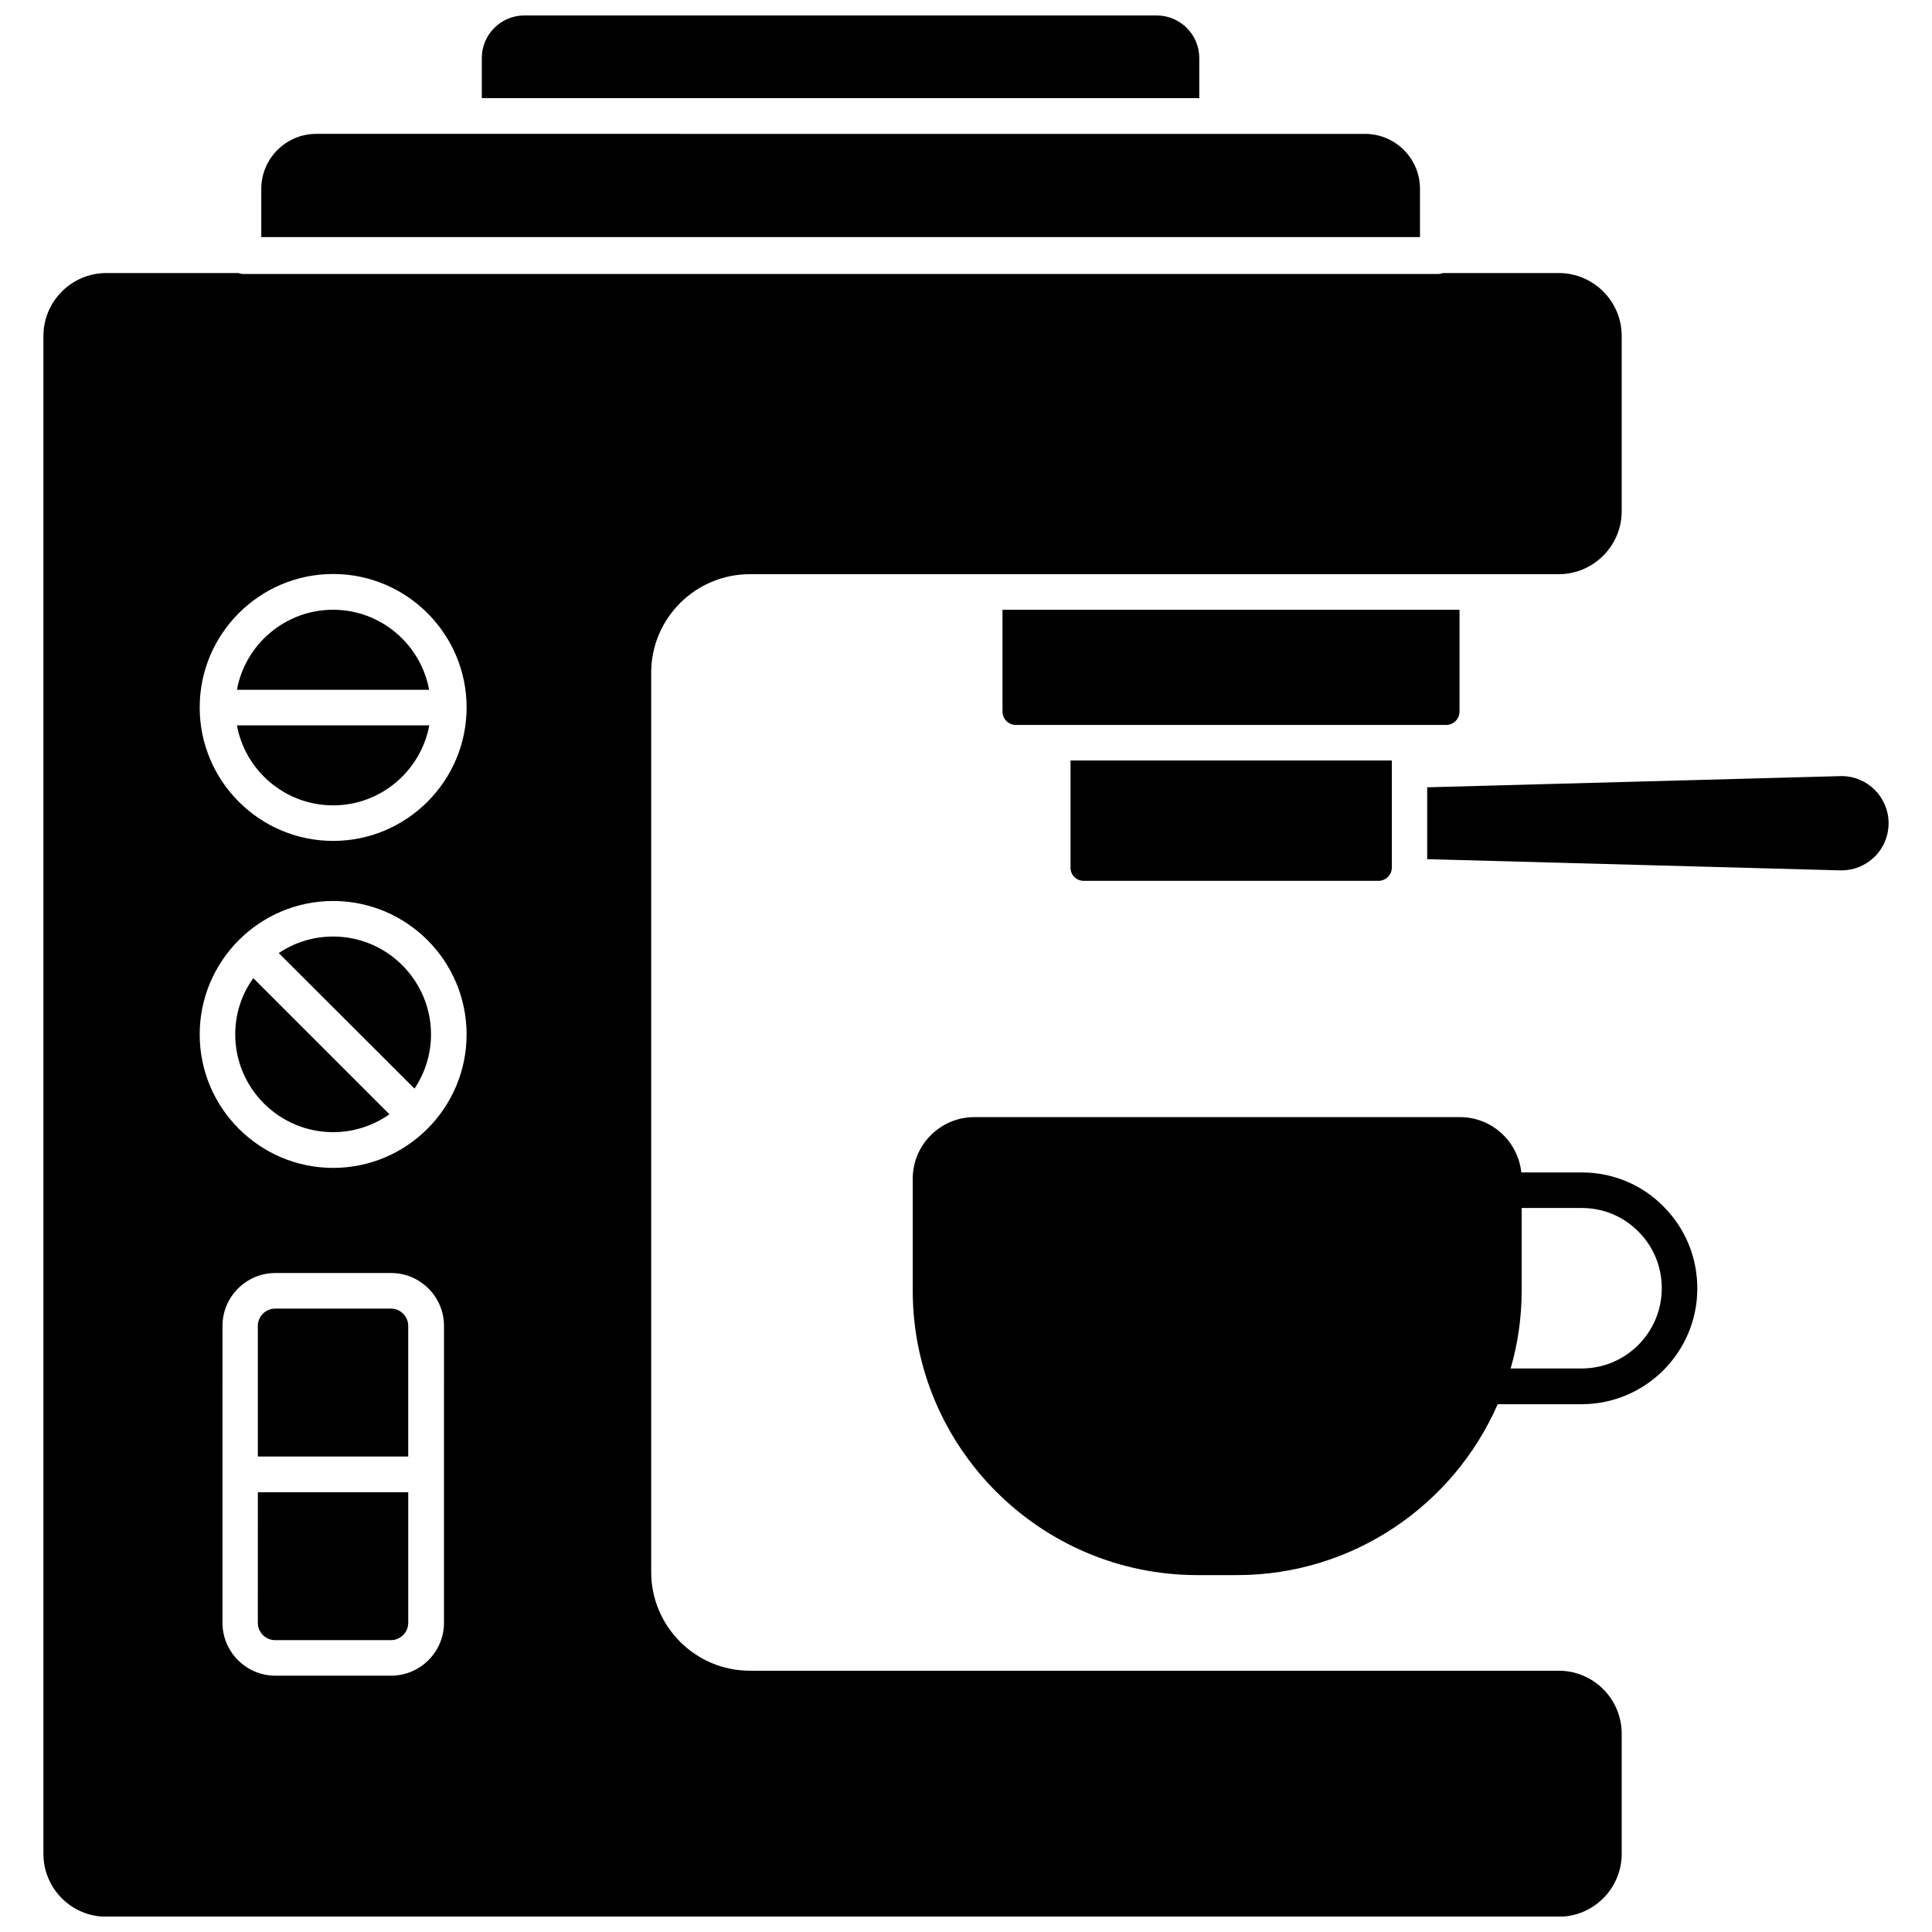
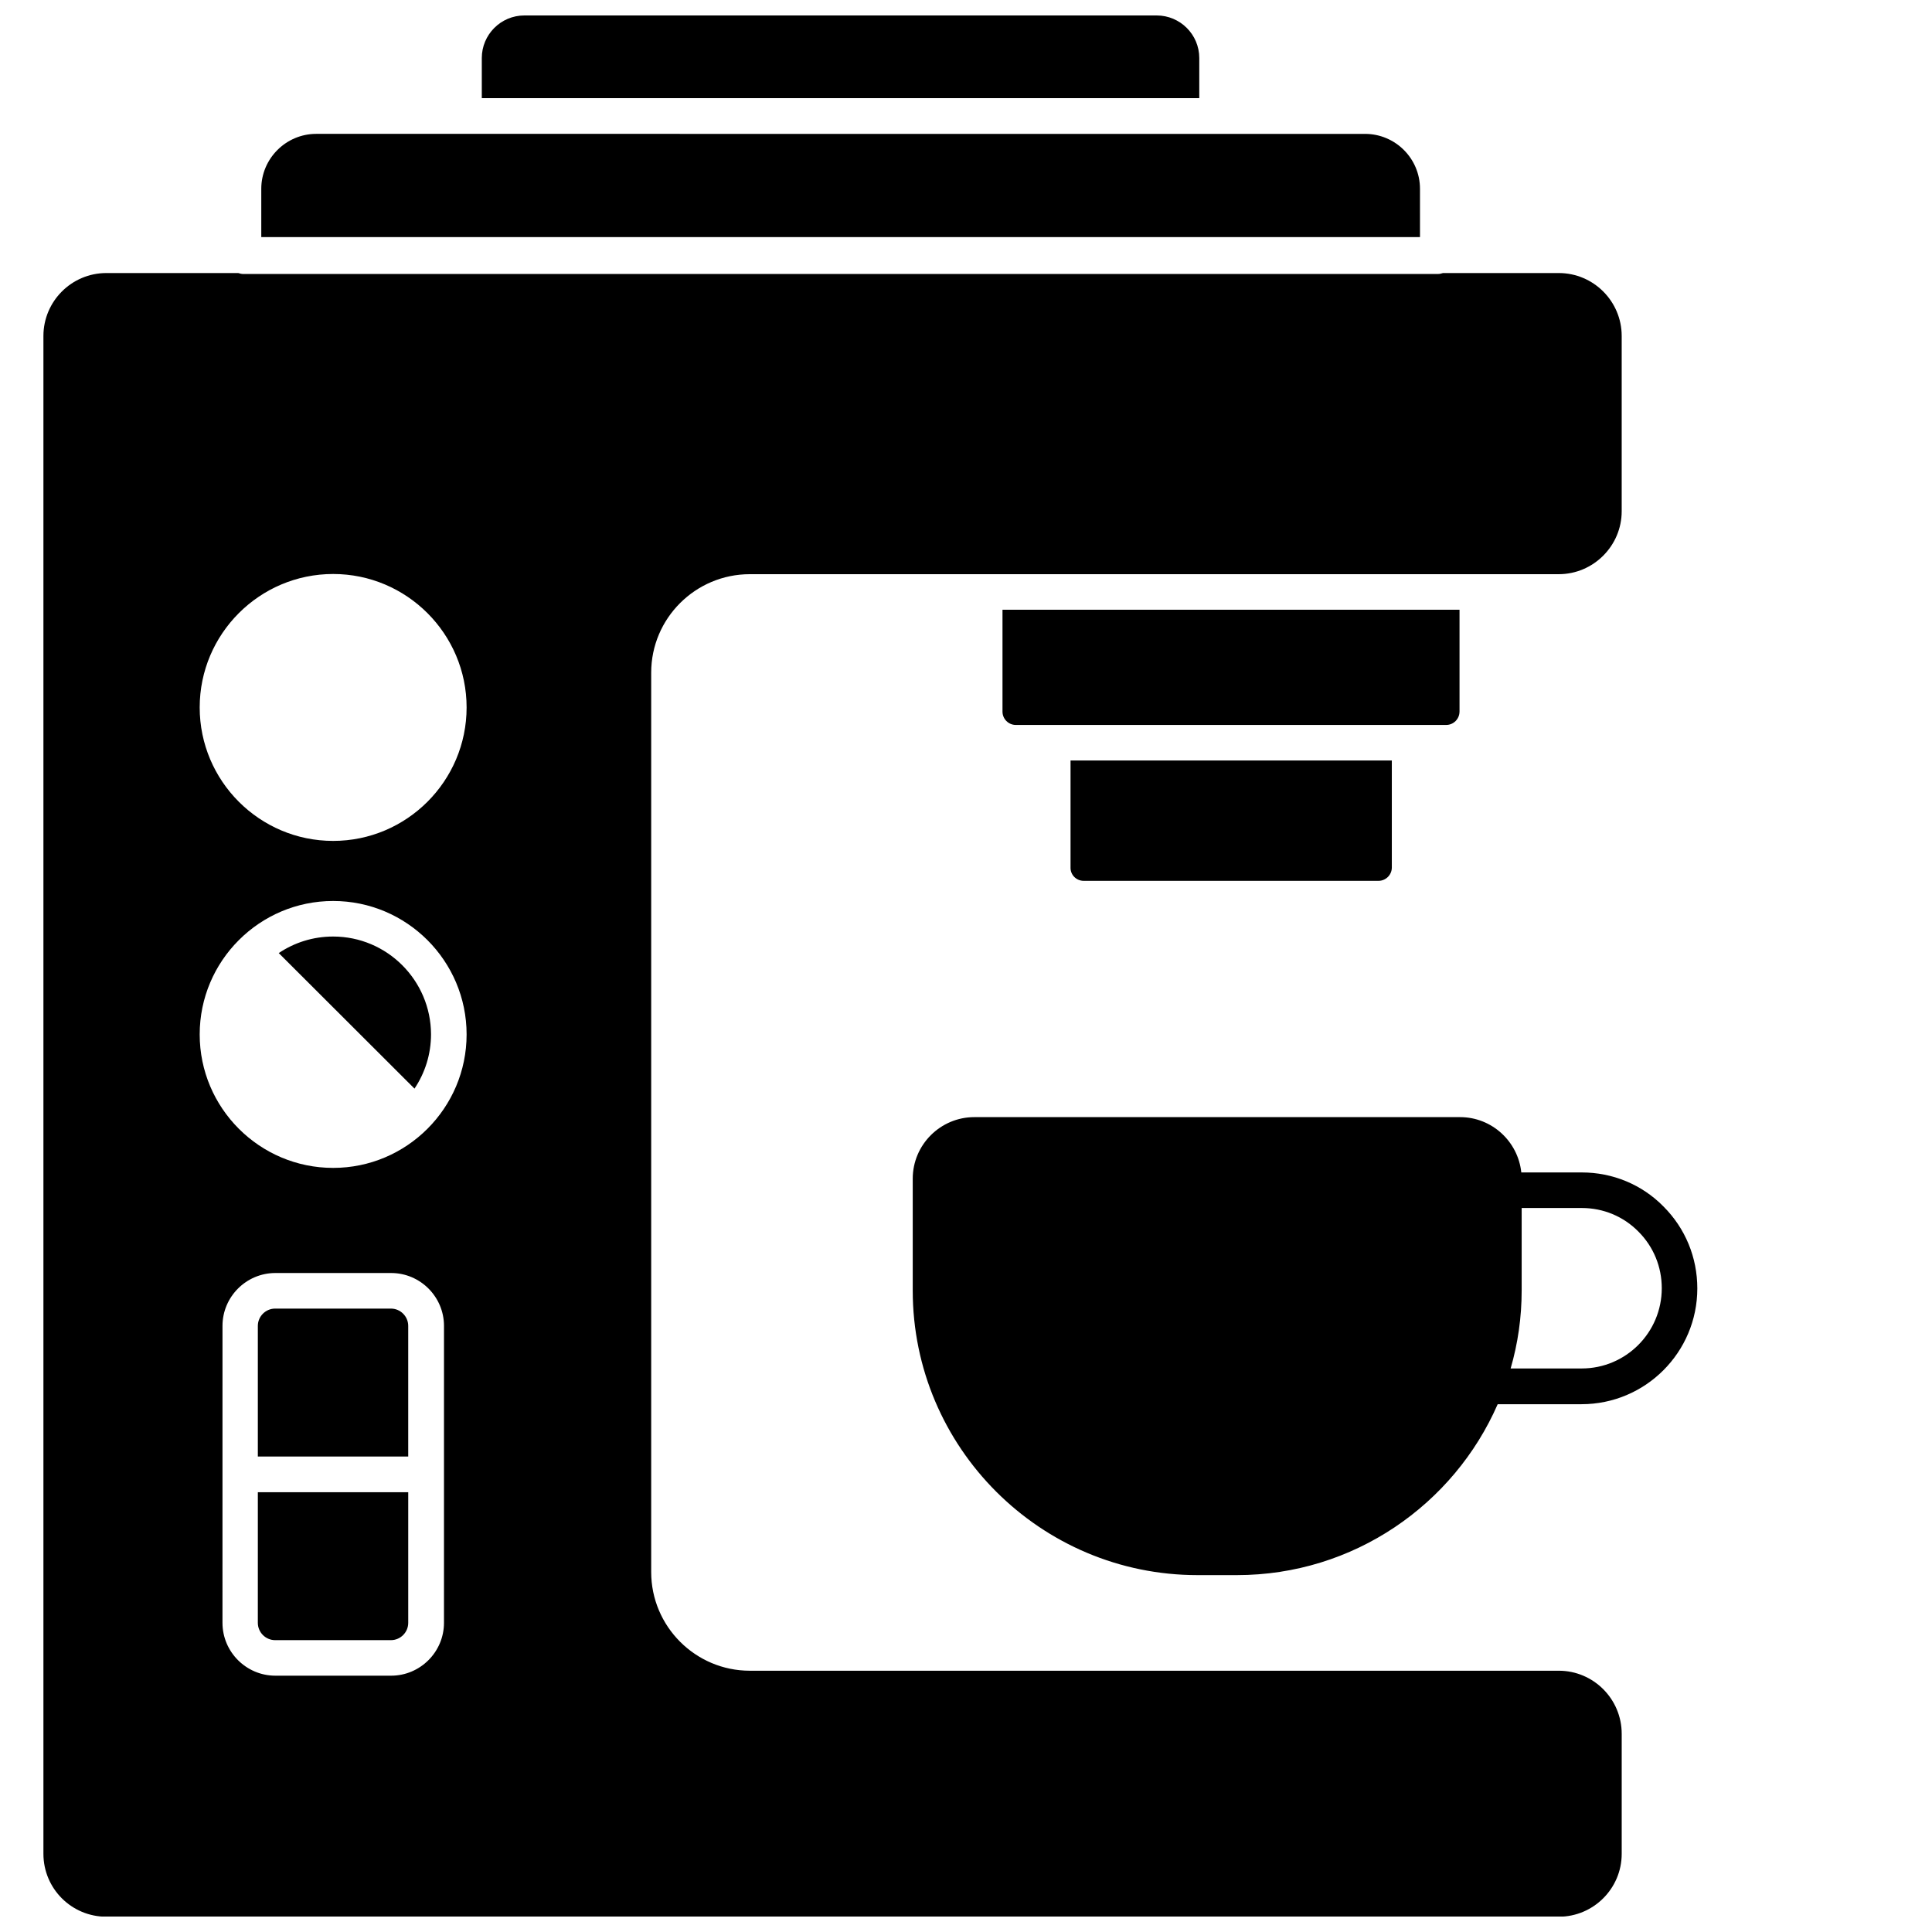
<svg xmlns="http://www.w3.org/2000/svg" width="800px" height="800px" version="1.1" viewBox="144 144 512 512">
  <defs>
    <clipPath id="b">
      <path d="m271 148.09h191v22.906h-191z" />
    </clipPath>
    <clipPath id="a">
      <path d="m155 216h419v435.9h-419z" />
    </clipPath>
  </defs>
-   <path d="m632 349.67-109.78 2.973v19.043l109.43 2.973h0.352c3.273 0 6.348-1.258 8.715-3.527 2.418-2.367 3.777-5.543 3.777-8.969 0.004-6.898-5.586-12.492-12.488-12.492z" />
  <path d="m431.18 377.43h78.141c1.914 0 3.527-1.562 3.527-3.527v-28.363h-85.145v28.363c-0.051 1.914 1.512 3.527 3.477 3.527z" />
  <path d="m530.79 332.59v-27.004h-121.12v27.004c0 1.914 1.562 3.527 3.527 3.527h114.06c1.965 0 3.527-1.613 3.527-3.527z" />
  <g clip-path="url(#b)">
    <path d="m461.82 159.38c0-6.246-5.09-11.285-11.285-11.285h-167.57c-6.246 0-11.285 5.09-11.285 11.285v10.629h190.14z" />
  </g>
  <path d="m520.31 194.04c0-8.062-6.551-14.559-14.559-14.559l-277.95-0.004c-8.012 0-14.559 6.551-14.559 14.559v12.797h307.07z" />
  <g clip-path="url(#a)">
    <path d="m557.09 586.76h-214.37c-14.41 0-26.148-11.738-26.148-26.148v-238.35c0-14.41 11.738-26.098 26.148-26.098h214.37c9.168 0 16.676-7.508 16.676-16.676v-46.453c0-9.168-7.457-16.676-16.676-16.676h-30.684c-0.453 0.152-0.906 0.25-1.359 0.25l-316.54 0.004c-0.453 0-0.906-0.102-1.359-0.25l-34.965-0.004c-9.219 0-16.676 7.508-16.676 16.676v402.24c0 9.219 7.457 16.676 16.676 16.676h384.91c9.168 0 16.676-7.457 16.676-16.676v-31.789c0-9.27-7.508-16.727-16.676-16.727zm-295.43-12.695c0 7.707-6.297 14.008-14.008 14.008h-30.684c-7.707 0-14.008-6.297-14.008-14.008l0.004-78.695c0-7.707 6.297-14.008 14.008-14.008h30.684c7.707 0 14.008 6.297 14.008 14.008zm-29.371-120.56c-19.496 0-35.367-15.871-35.367-35.367 0-19.496 15.871-35.367 35.367-35.367s35.367 15.871 35.367 35.367c0 19.496-15.871 35.367-35.367 35.367zm0-86.656c-19.496 0-35.367-15.871-35.367-35.367 0-19.496 15.871-35.367 35.367-35.367s35.367 15.871 35.367 35.367c0 19.496-15.871 35.367-35.367 35.367z" />
  </g>
-   <path d="m232.28 305.59c-12.695 0-23.277 9.168-25.492 21.211h50.934c-2.215-12.043-12.797-21.211-25.441-21.211z" />
-   <path d="m232.28 357.43c12.695 0 23.227-9.168 25.492-21.211h-50.984c2.215 12.043 12.797 21.211 25.492 21.211z" />
  <path d="m232.28 392.19c-5.34 0-10.277 1.613-14.41 4.383l35.973 35.922c2.769-4.133 4.383-9.07 4.383-14.41-0.051-14.258-11.637-25.895-25.945-25.895z" />
-   <path d="m206.34 418.14c0 14.258 11.637 25.895 25.945 25.895 5.543 0 10.68-1.762 14.914-4.734l-36.074-36.074c-3.023 4.184-4.785 9.32-4.785 14.914z" />
  <path d="m247.6 490.79h-30.684c-2.519 0-4.586 2.066-4.586 4.586v34.613h39.852v-34.613c0-2.519-2.066-4.586-4.582-4.586z" />
  <path d="m212.33 574.07c0 2.519 2.066 4.586 4.586 4.586h30.684c2.519 0 4.586-2.066 4.586-4.586v-34.613h-39.852z" />
  <path d="m563.18 454.71h-16.02c-0.855-8.211-7.809-14.66-16.223-14.66h-128.73c-8.969 0-16.324 7.305-16.324 16.324v29.625c0 41.613 33.855 75.422 75.469 75.422h10.43c30.883 0 57.484-18.641 69.121-45.293h22.219c16.93 0 30.684-13.754 30.684-30.684 0-8.211-3.176-15.922-8.969-21.715-5.742-5.844-13.5-9.02-21.66-9.02zm0 51.945h-18.844c1.914-6.602 2.922-13.504 2.922-20.707v-21.816h15.922c5.691 0 11.035 2.215 15.012 6.246 4.031 4.031 6.195 9.371 6.195 15.012 0.004 11.742-9.52 21.266-21.207 21.266z" />
</svg>